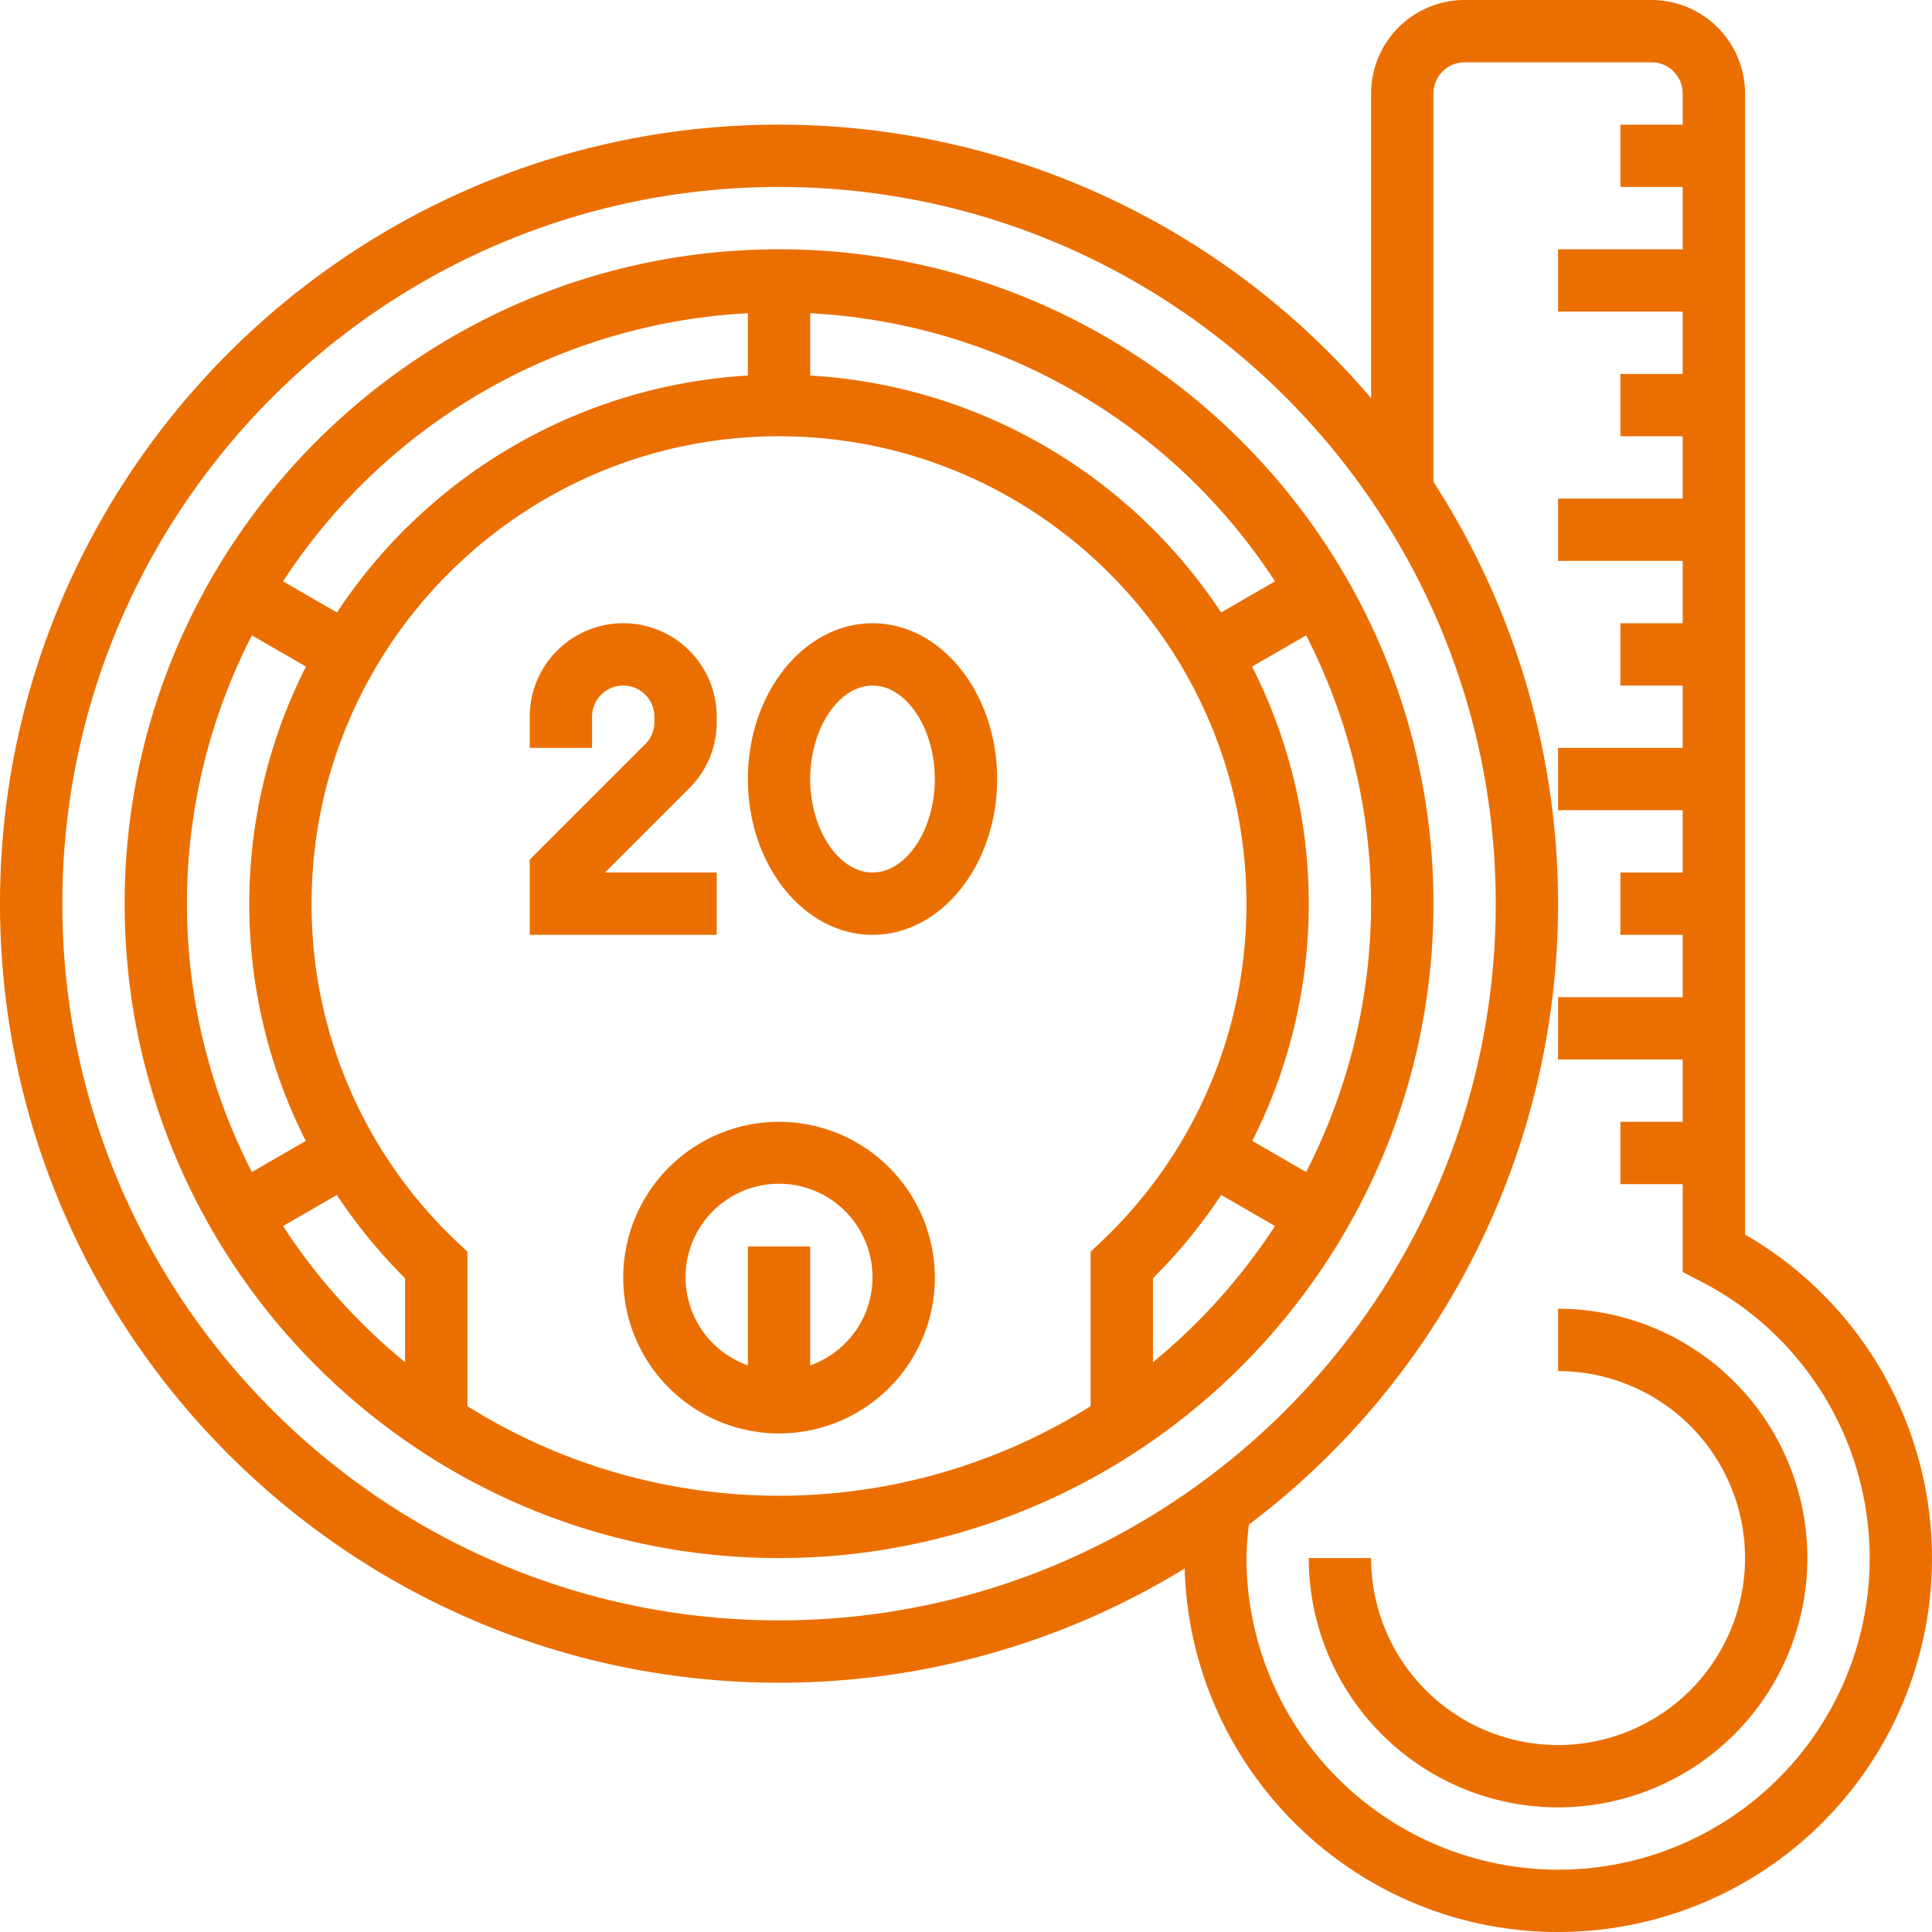
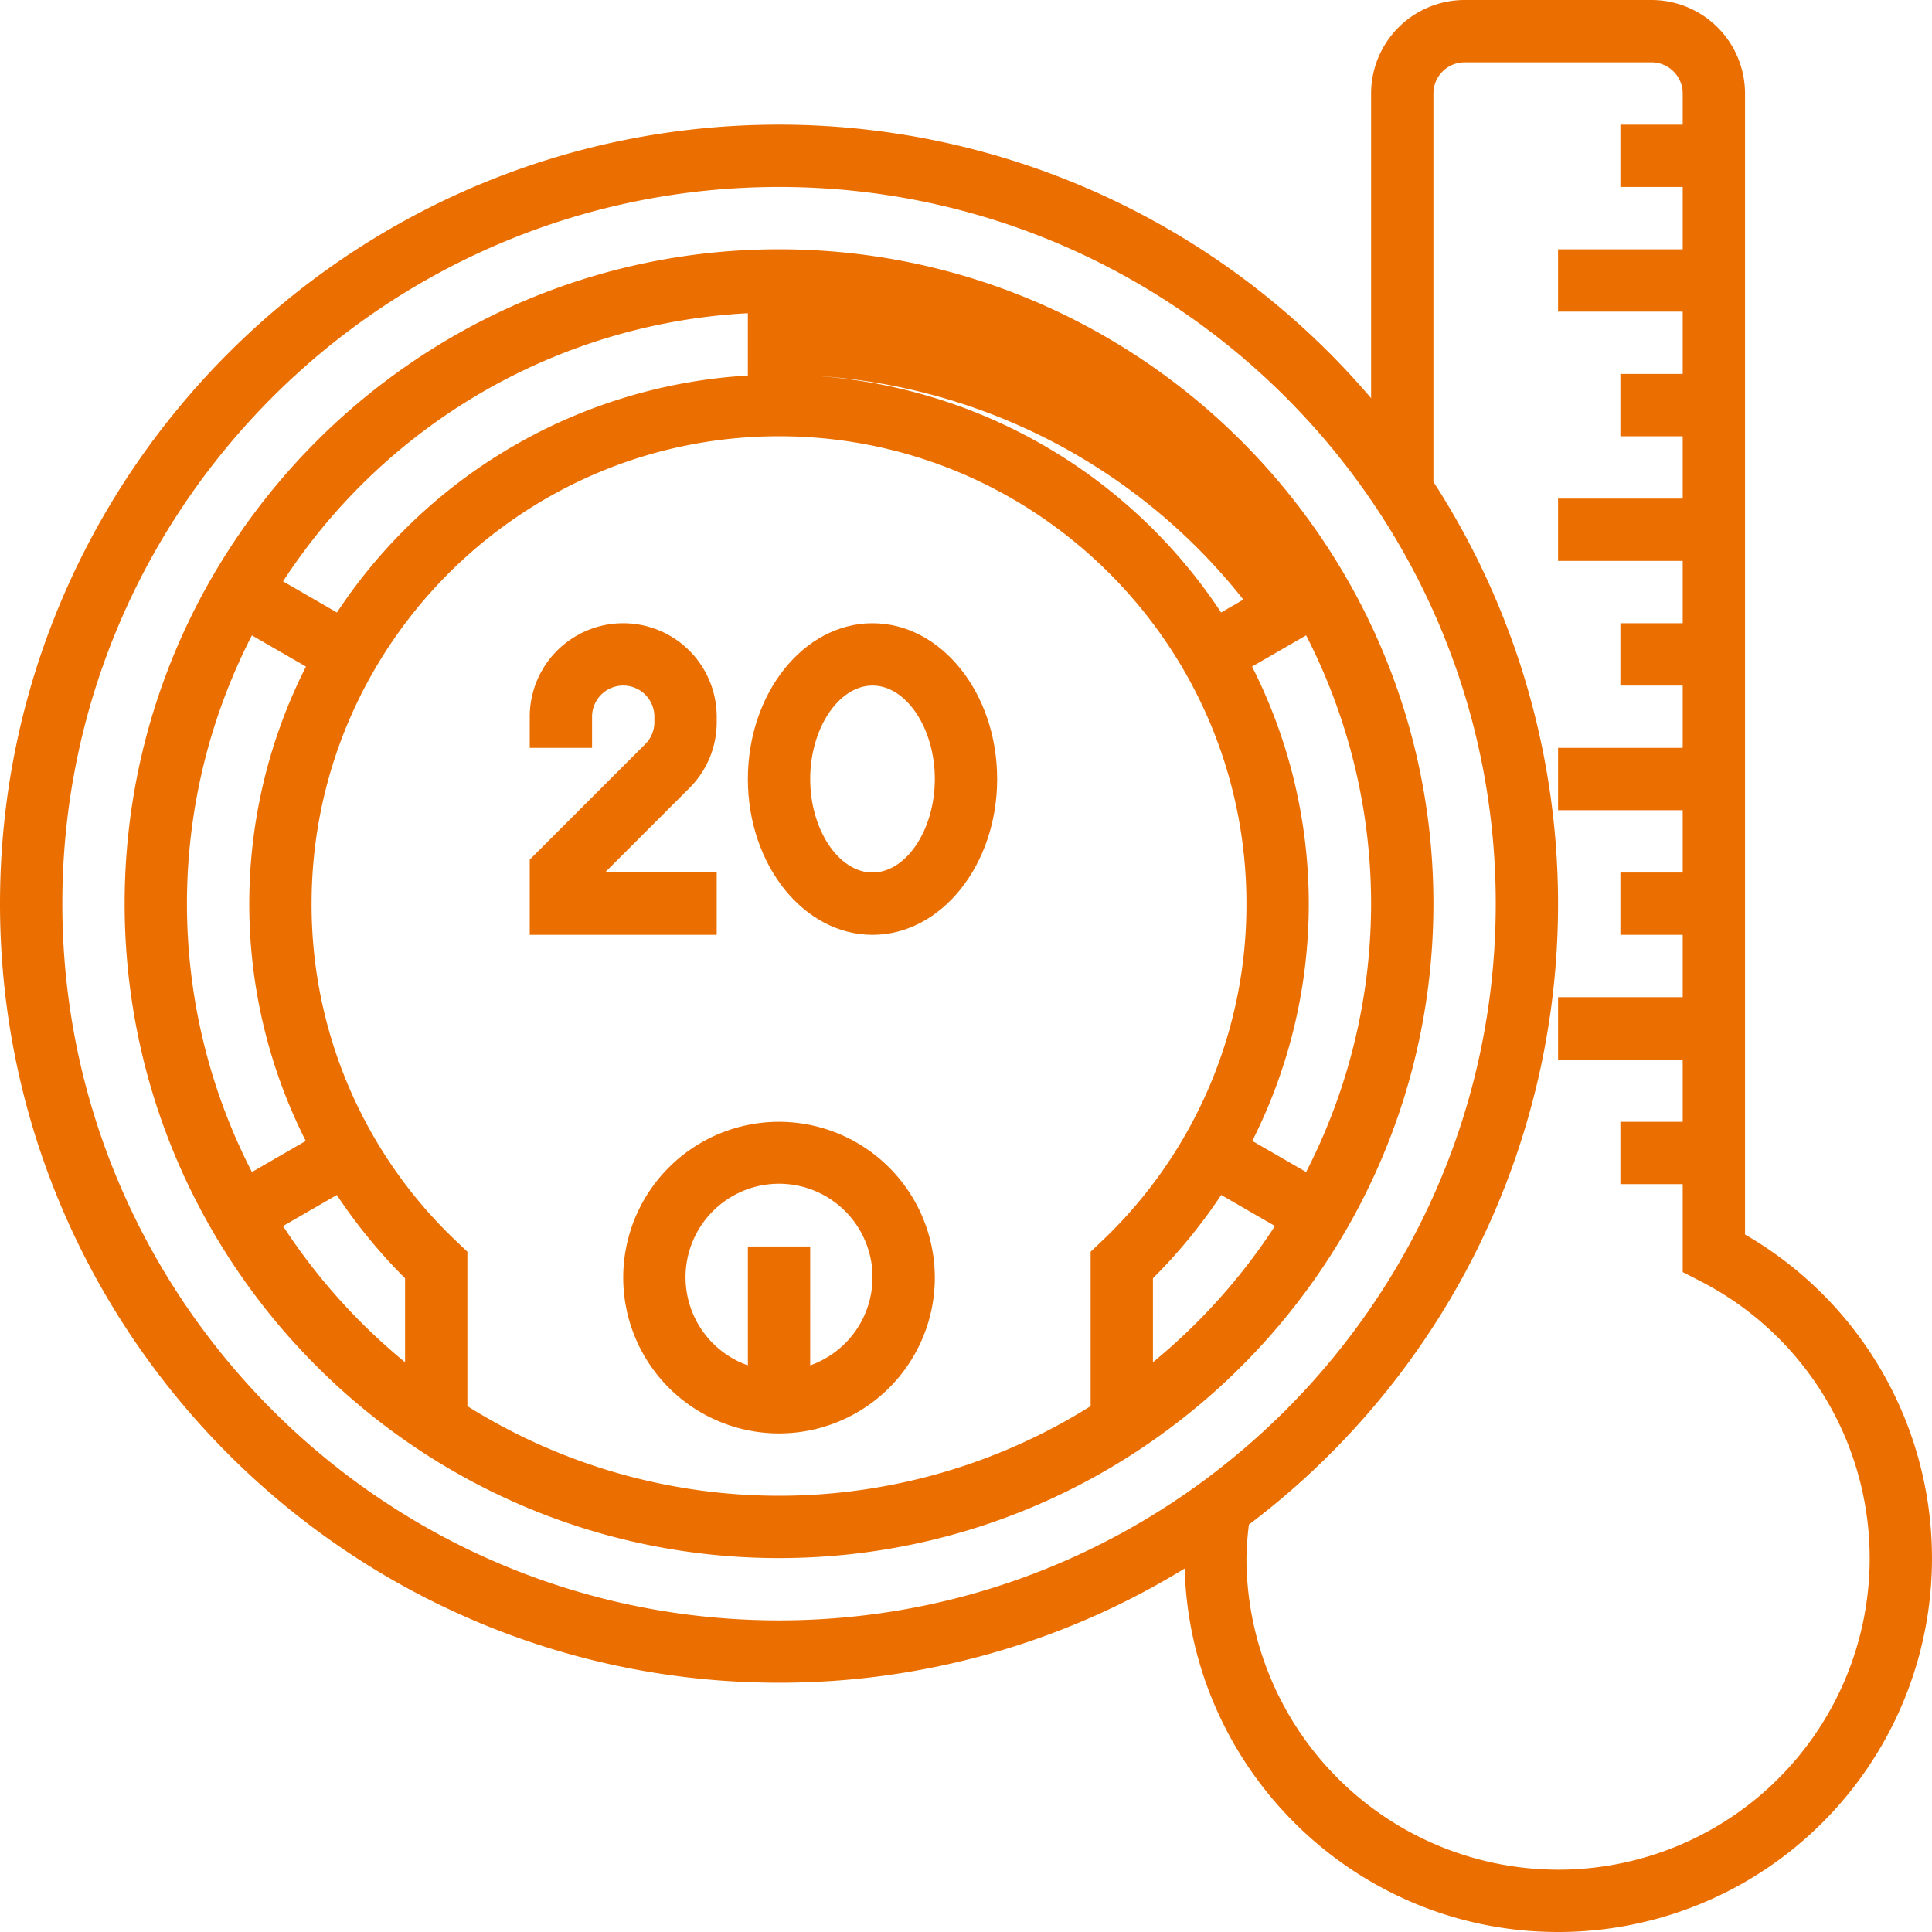
<svg xmlns="http://www.w3.org/2000/svg" width="542.5" height="542.5" viewBox="0 0 542.5 542.5">
  <g id="noun-temperature-2610384" transform="translate(-78.75 -8.75)">
-     <path id="Caminho_348" data-name="Caminho 348" d="M297.5,78.75c-101.32,0-183.75,82.426-183.75,183.75S196.184,446.25,297.5,446.25,481.25,363.824,481.25,262.5,398.816,78.75,297.5,78.75ZM463.75,262.5a165.113,165.113,0,0,1-18.242,75.348l-15.121-8.734a147.46,147.46,0,0,0-.063-133.191l15.18-8.766A165.033,165.033,0,0,1,463.75,262.5Zm-26.984-90.512-15.137,8.742A148.612,148.612,0,0,0,306.249,114.2V96.7a166.125,166.125,0,0,1,130.52,75.293ZM288.746,96.7v17.5a148.687,148.687,0,0,0-115.38,66.535l-15.137-8.742a166.109,166.109,0,0,1,130.52-75.293Zm-139.26,90.457,15.18,8.766a147.485,147.485,0,0,0-.059,133.2l-15.121,8.734a164.732,164.732,0,0,1,0-150.7Zm8.742,165.86,15.1-8.715a151.04,151.04,0,0,0,19.164,23.391v23.574a167.976,167.976,0,0,1-34.266-38.25Zm51.766,50.582V360.231l-2.73-2.59a130.023,130.023,0,0,1-41.02-95.141c0-72.371,58.879-131.25,131.25-131.25s131.25,58.879,131.25,131.25a130.019,130.019,0,0,1-41.02,95.141l-2.73,2.59v43.363a164.753,164.753,0,0,1-175,0Zm192.5-12.336V367.684a150.713,150.713,0,0,0,19.164-23.391l15.1,8.715a167.824,167.824,0,0,1-34.266,38.25Z" fill="#eb6f00" />
-     <path id="Caminho_349" data-name="Caminho 349" d="M516.25,376.25v17.5a52.5,52.5,0,1,1-52.5,52.5h-17.5a70,70,0,1,0,70-70Z" fill="#eb6f00" />
+     <path id="Caminho_348" data-name="Caminho 348" d="M297.5,78.75c-101.32,0-183.75,82.426-183.75,183.75S196.184,446.25,297.5,446.25,481.25,363.824,481.25,262.5,398.816,78.75,297.5,78.75ZM463.75,262.5a165.113,165.113,0,0,1-18.242,75.348l-15.121-8.734a147.46,147.46,0,0,0-.063-133.191l15.18-8.766A165.033,165.033,0,0,1,463.75,262.5Zm-26.984-90.512-15.137,8.742A148.612,148.612,0,0,0,306.249,114.2a166.125,166.125,0,0,1,130.52,75.293ZM288.746,96.7v17.5a148.687,148.687,0,0,0-115.38,66.535l-15.137-8.742a166.109,166.109,0,0,1,130.52-75.293Zm-139.26,90.457,15.18,8.766a147.485,147.485,0,0,0-.059,133.2l-15.121,8.734a164.732,164.732,0,0,1,0-150.7Zm8.742,165.86,15.1-8.715a151.04,151.04,0,0,0,19.164,23.391v23.574a167.976,167.976,0,0,1-34.266-38.25Zm51.766,50.582V360.231l-2.73-2.59a130.023,130.023,0,0,1-41.02-95.141c0-72.371,58.879-131.25,131.25-131.25s131.25,58.879,131.25,131.25a130.019,130.019,0,0,1-41.02,95.141l-2.73,2.59v43.363a164.753,164.753,0,0,1-175,0Zm192.5-12.336V367.684a150.713,150.713,0,0,0,19.164-23.391l15.1,8.715a167.824,167.824,0,0,1-34.266,38.25Z" fill="#eb6f00" />
    <path id="Caminho_350" data-name="Caminho 350" d="M297.5,323.75a43.75,43.75,0,1,0,43.75,43.75A43.8,43.8,0,0,0,297.5,323.75Zm8.75,68.391V358.75h-17.5v33.391a26.25,26.25,0,1,1,17.5,0Z" fill="#eb6f00" />
    <path id="Caminho_351" data-name="Caminho 351" d="M280,253.75H248.621l23.688-23.688A26.058,26.058,0,0,0,280,211.5V210a26.25,26.25,0,0,0-52.5,0v8.75H245V210a8.75,8.75,0,0,1,17.5,0v1.5a8.714,8.714,0,0,1-2.562,6.2L227.5,250.129V271.25H280Z" fill="#eb6f00" />
    <path id="Caminho_352" data-name="Caminho 352" d="M323.75,183.75c-19.3,0-35,19.625-35,43.75s15.7,43.75,35,43.75,35-19.625,35-43.75S343.051,183.75,323.75,183.75Zm0,70c-9.484,0-17.5-12.023-17.5-26.25s8.016-26.25,17.5-26.25,17.5,12.023,17.5,26.25S333.234,253.75,323.75,253.75Z" fill="#eb6f00" />
    <path id="Caminho_353" data-name="Caminho 353" d="M568.75,355.4V35A26.281,26.281,0,0,0,542.5,8.75H490A26.281,26.281,0,0,0,463.75,35v85.566A218.284,218.284,0,0,0,297.5,43.75c-120.62,0-218.75,98.133-218.75,218.75S176.883,481.25,297.5,481.25a217.425,217.425,0,0,0,113.9-32.07c1.574,56.535,47.941,102.07,104.85,102.07A104.949,104.949,0,0,0,568.75,355.4ZM96.25,262.5c0-110.97,90.273-201.25,201.25-201.25S498.75,151.533,498.75,262.5s-90.273,201.25-201.25,201.25S96.25,373.471,96.25,262.5Zm420,271.25a87.6,87.6,0,0,1-87.5-87.5,86.669,86.669,0,0,1,.691-9.406,218.283,218.283,0,0,0,51.809-292.8V35.006a8.761,8.761,0,0,1,8.75-8.75h52.5a8.761,8.761,0,0,1,8.75,8.75v8.75h-17.5v17.5h17.5v17.5h-35v17.5h35v17.5h-17.5v17.5h17.5v17.5h-35v17.5h35v17.5h-17.5v17.5h17.5v17.5h-35v17.5h35v17.5h-17.5v17.5h17.5v17.5h-35v17.5h35v17.5h-17.5v17.5h17.5v24.691l4.762,2.441A87.452,87.452,0,0,1,516.25,533.755Z" fill="#eb6f00" />
  </g>
</svg>